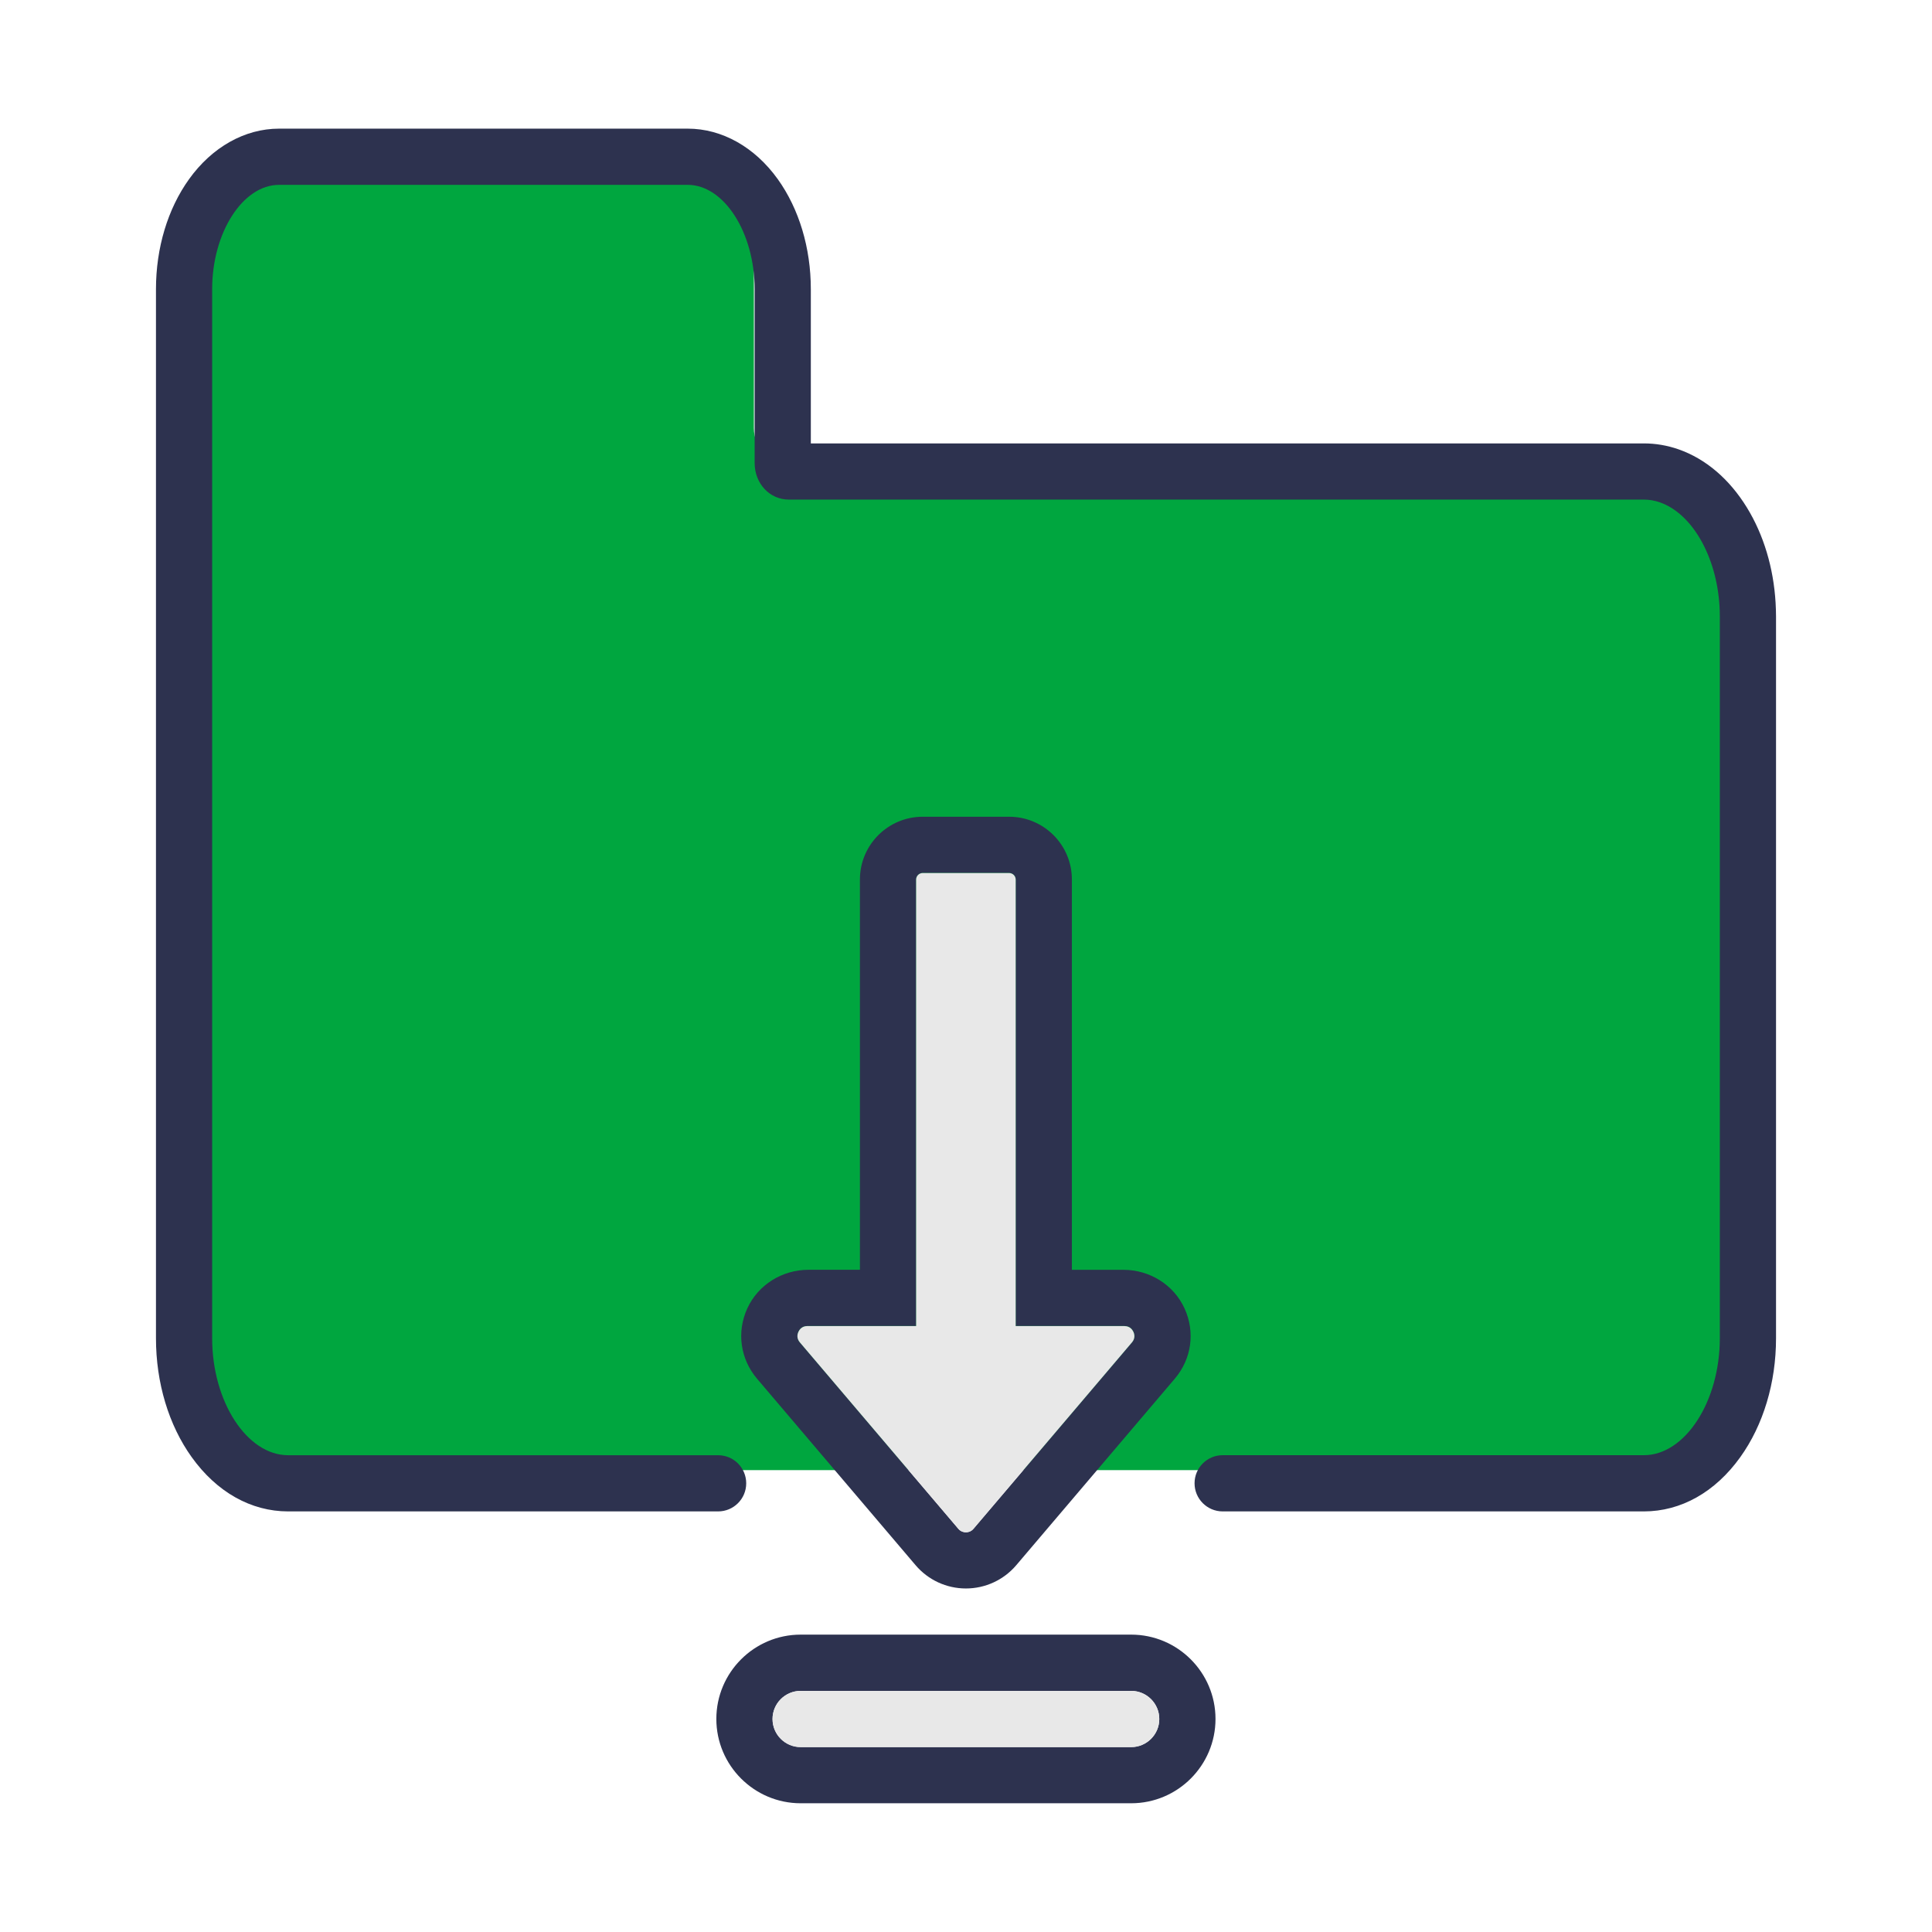
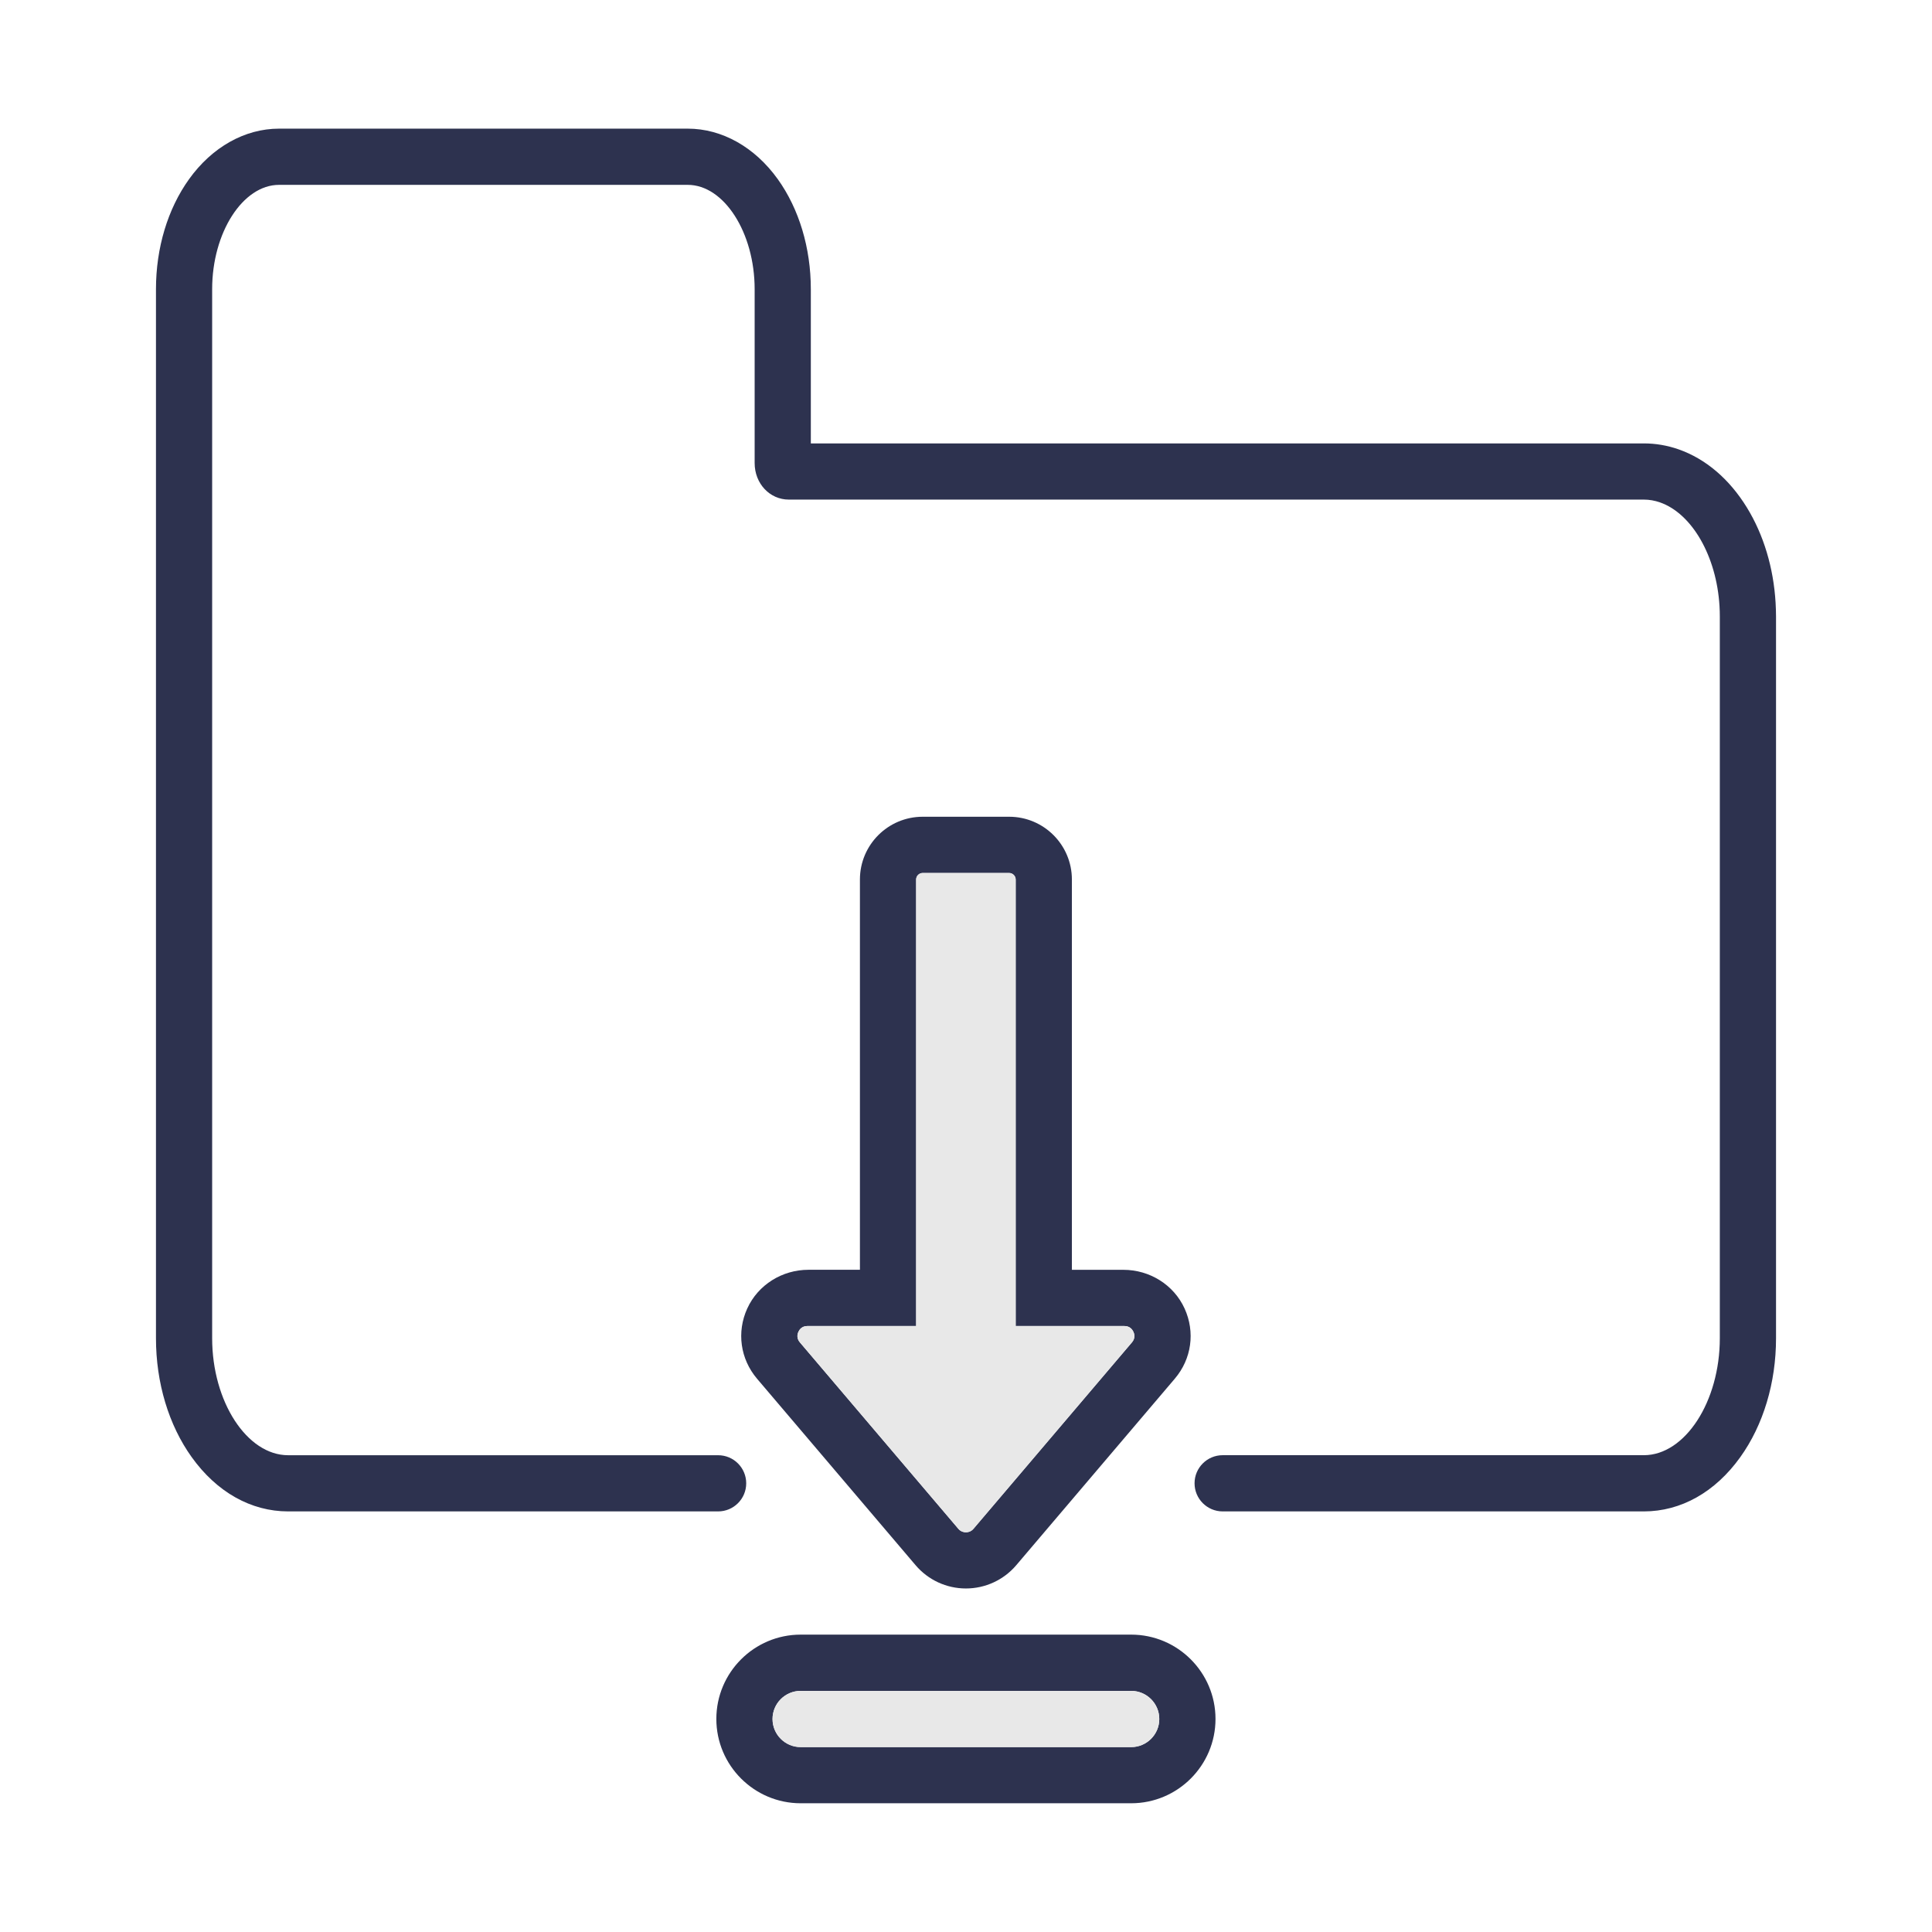
<svg xmlns="http://www.w3.org/2000/svg" width="63" height="63" viewBox="0 0 63 63" fill="none">
-   <path d="M56.728 18.14C56.635 16.748 55.833 15.551 54.78 15.23C54.593 15.173 54.4 15.144 54.207 15.144H25.722C25.095 15.144 24.583 14.614 24.583 13.962V13.961V8.906C24.583 8.094 24.33 7.338 23.869 6.778C23.453 6.271 22.915 5.992 22.355 5.992H8.74C8.18 5.992 7.642 6.271 7.226 6.778C6.765 7.338 6.512 8.094 6.512 8.906V44.655C6.512 45.565 6.797 46.414 7.315 47.044C7.788 47.62 8.402 47.938 9.043 47.938H54.207C54.848 47.938 55.462 47.62 55.935 47.044C56.453 46.414 56.738 45.566 56.738 44.655V18.427C56.738 18.333 56.735 18.236 56.728 18.14Z" fill="#00A63F" />
  <path d="M57.9 19.659C57.833 18.514 57.51 17.44 56.965 16.552C56.392 15.619 55.62 14.962 54.735 14.652C54.368 14.524 53.988 14.459 53.604 14.459H26.44V9.429C26.44 8.086 26.057 6.812 25.362 5.842C24.611 4.795 23.542 4.195 22.427 4.195H9.099C7.985 4.195 6.916 4.795 6.165 5.842C5.469 6.812 5.086 8.085 5.086 9.429V43.637C5.086 45.091 5.5 46.469 6.252 47.517C7.069 48.657 8.187 49.285 9.396 49.285H23.417C23.923 49.285 24.333 48.875 24.333 48.369C24.333 47.863 23.923 47.453 23.417 47.453H9.396C8.053 47.453 6.918 45.706 6.918 43.638V9.429C6.918 7.586 7.917 6.028 9.099 6.028H22.427C23.609 6.028 24.608 7.586 24.608 9.429V15.099C24.608 15.767 25.098 16.291 25.722 16.291H53.603C53.78 16.291 53.957 16.322 54.129 16.382C55.177 16.748 55.975 18.14 56.071 19.767C56.078 19.881 56.081 19.995 56.081 20.106V43.637C56.081 45.705 54.947 47.452 53.604 47.452H39.87C39.364 47.452 38.953 47.862 38.953 48.368C38.953 48.874 39.364 49.285 39.87 49.285H53.604C54.814 49.285 55.931 48.657 56.748 47.516C57.5 46.468 57.914 45.09 57.914 43.637V20.106C57.913 19.959 57.909 19.808 57.9 19.659Z" fill="#2D324F" />
  <path d="M38.628 42.669C38.274 41.892 37.486 41.407 36.633 41.407H34.953V28.68C34.953 27.55 34.037 26.633 32.906 26.633H30.088C28.958 26.633 28.041 27.549 28.041 28.68V41.406H26.362C25.509 41.406 24.721 41.892 24.367 42.668C24.017 43.437 24.139 44.313 24.686 44.958L29.855 51.038C30.265 51.521 30.864 51.798 31.497 51.798C32.13 51.798 32.729 51.521 33.139 51.039L38.308 44.958C38.857 44.314 38.978 43.437 38.628 42.669ZM36.912 43.771L31.743 49.852C31.659 49.951 31.553 49.965 31.497 49.965C31.441 49.965 31.335 49.95 31.251 49.852L26.082 43.771C25.966 43.634 26.003 43.496 26.036 43.426C26.068 43.356 26.149 43.239 26.329 43.239V43.239H29.874V28.68C29.874 28.562 29.971 28.466 30.088 28.466H32.906C33.024 28.466 33.12 28.562 33.12 28.68V43.239H36.666C36.845 43.239 36.926 43.357 36.959 43.426C36.992 43.496 37.028 43.634 36.912 43.771ZM36.886 53.303H26.109C24.592 53.303 23.359 54.537 23.359 56.053C23.359 57.568 24.592 58.802 26.109 58.802H36.886C38.403 58.802 39.636 57.568 39.636 56.053C39.636 54.537 38.403 53.303 36.886 53.303ZM36.886 56.969H26.109C25.603 56.969 25.192 56.559 25.192 56.053C25.192 55.548 25.603 55.137 26.109 55.137H36.886C37.392 55.137 37.803 55.548 37.803 56.053C37.803 56.559 37.392 56.969 36.886 56.969Z" fill="#2D324F" />
  <path d="M31.251 49.854C31.334 49.953 31.441 49.968 31.497 49.968C31.553 49.968 31.659 49.953 31.743 49.854L36.912 43.773C37.028 43.637 36.991 43.499 36.958 43.429C36.926 43.36 36.845 43.242 36.665 43.242H33.12V28.682C33.12 28.564 33.023 28.469 32.906 28.469H30.088C29.97 28.469 29.874 28.565 29.874 28.682V43.242H26.328V43.241C26.149 43.241 26.068 43.359 26.035 43.429C26.003 43.499 25.966 43.636 26.082 43.773L31.251 49.854ZM36.885 55.139H26.108C25.602 55.139 25.191 55.55 25.191 56.056C25.191 56.561 25.602 56.972 26.108 56.972H36.885C37.391 56.972 37.802 56.561 37.802 56.056C37.802 55.55 37.391 55.139 36.885 55.139Z" fill="#E8E8E8" />
</svg>